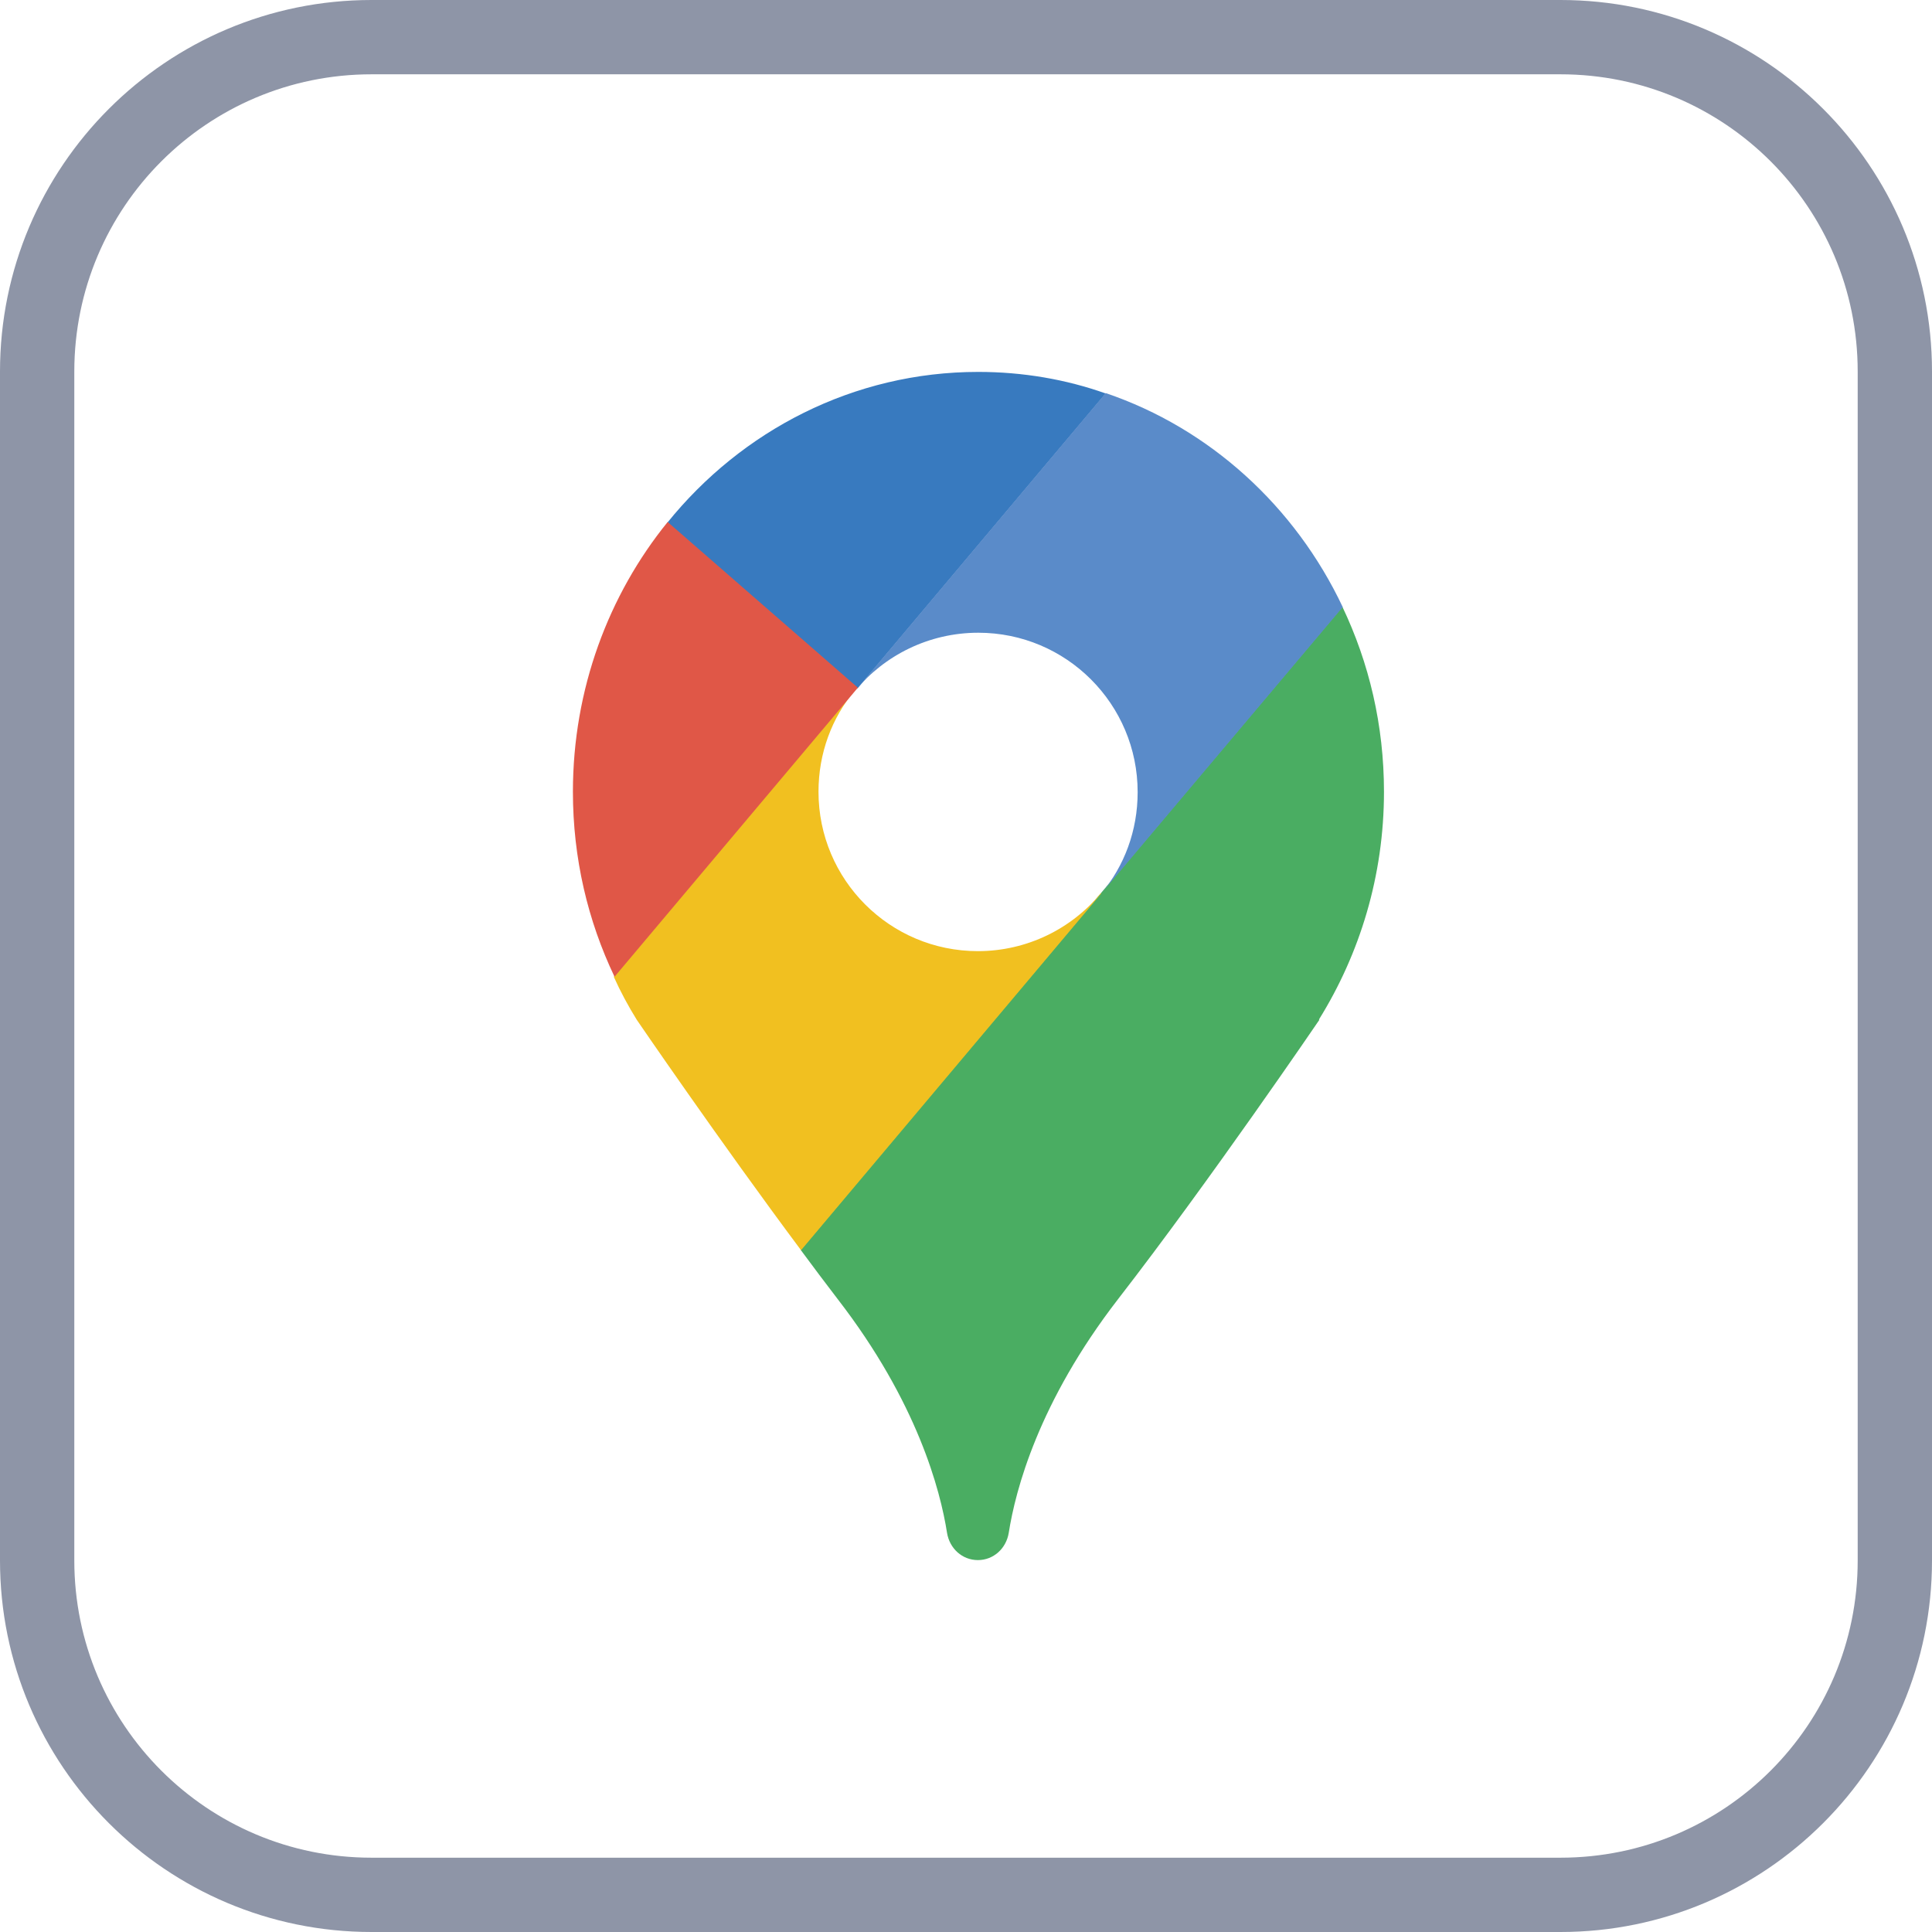
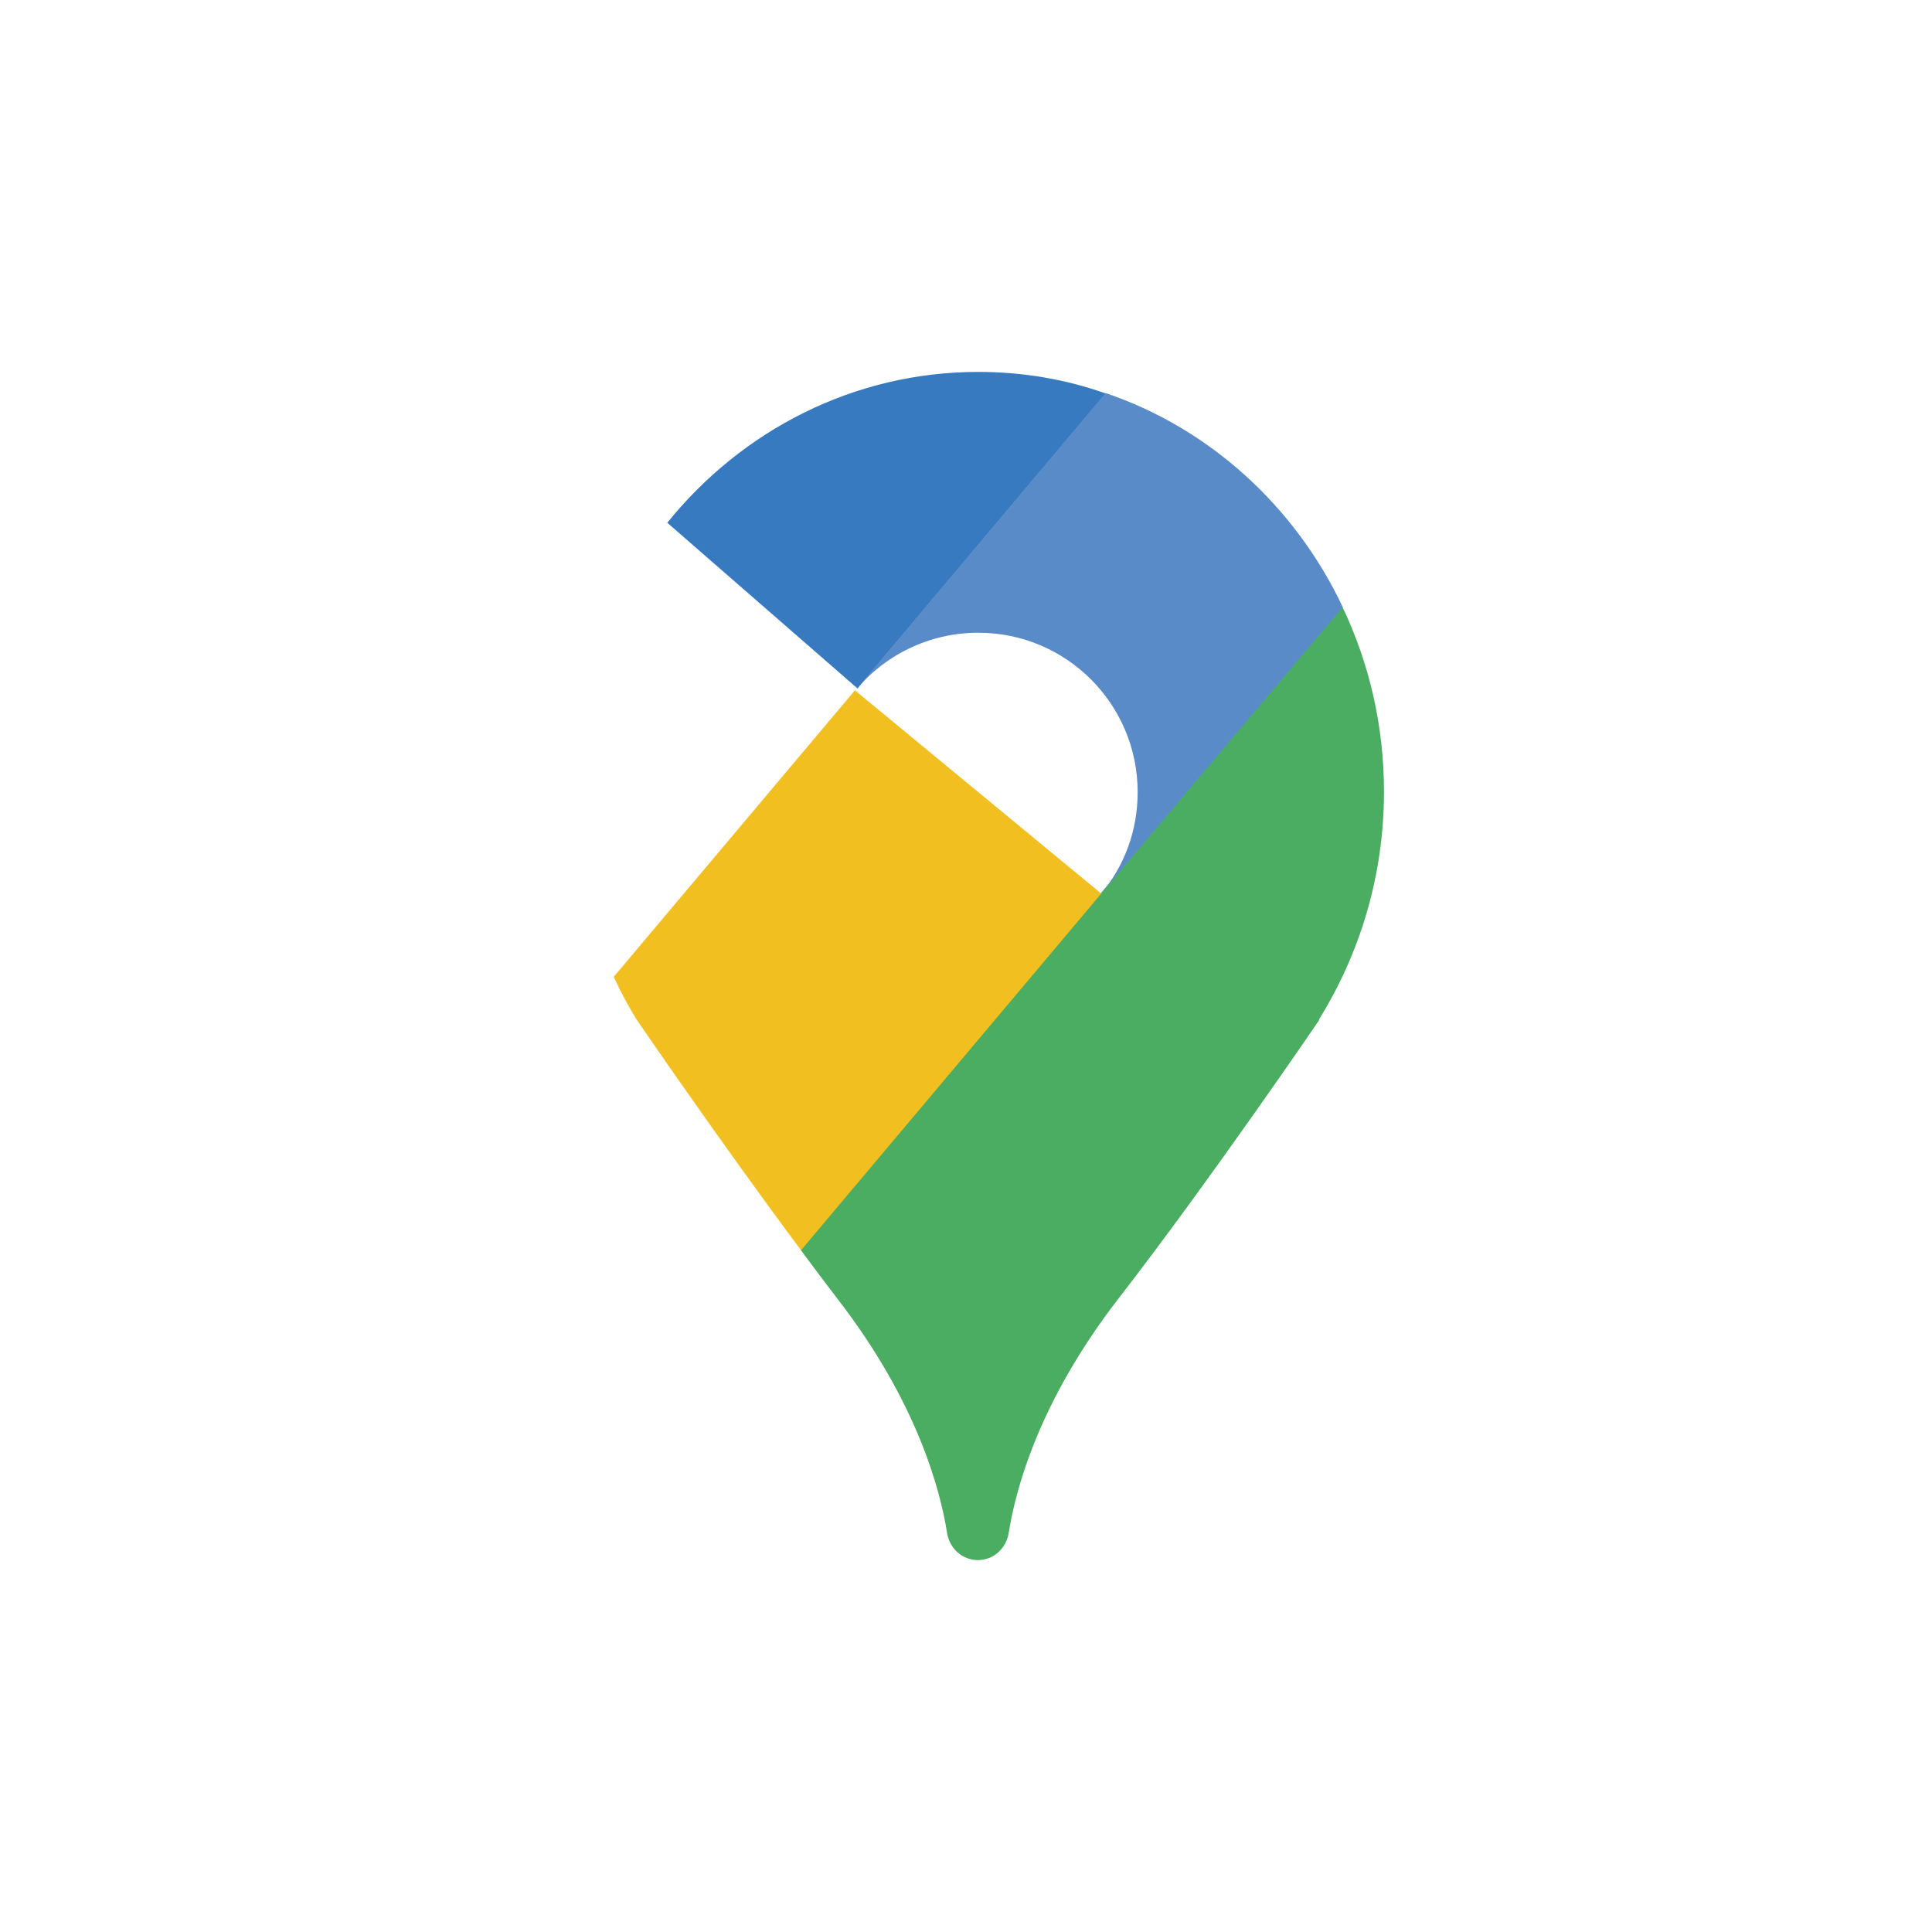
<svg xmlns="http://www.w3.org/2000/svg" id="_レイヤー_1" data-name="レイヤー 1" viewBox="0 0 52 52">
  <defs>
    <style>
      .cls-1 {
        fill: #f1c020;
      }

      .cls-2 {
        fill: #387abf;
      }

      .cls-3 {
        fill: #4aad62;
      }

      .cls-4 {
        fill: #e05747;
      }

      .cls-5 {
        fill: #5a8bc9;
      }

      .cls-6 {
        fill: #8e95a7;
      }
    </style>
  </defs>
-   <path class="cls-6" d="M42,0H10C4.48,0,0,4.48,0,10v32c0,5.52,4.48,10,10,10h32c5.52,0,10-4.48,10-10V10c0-5.52-4.48-10-10-10ZM42,50H10c-4.42,0-8-3.58-8-8V10C2,5.58,5.58,2,10,2h32c4.42,0,8,3.58,8,8v32c0,4.42-3.58,8-8,8Z" />
  <g>
    <path class="cls-3" d="M35.51,27.45h0s-2.94,4.32-5.42,7.52c-2.14,2.77-2.76,5.14-2.94,6.29-.07.42-.41.73-.83.73s-.76-.31-.83-.73c-.18-1.15-.8-3.52-2.94-6.29-.33-.43-.66-.87-1-1.33l8.08-9.6,6.5-7.71c.72,1.51,1.12,3.19,1.12,4.98,0,2.26-.65,4.36-1.75,6.13Z" />
-     <path class="cls-1" d="M29.64,24.05l-8.08,9.6c-2.2-2.95-4.42-6.2-4.42-6.2h0c-.23-.37-.44-.76-.62-1.16l6.49-7.71c-.62.74-.98,1.69-.98,2.73,0,2.37,1.92,4.29,4.29,4.29,1.33,0,2.53-.61,3.31-1.56Z" />
+     <path class="cls-1" d="M29.64,24.05l-8.08,9.6c-2.2-2.95-4.42-6.2-4.42-6.2h0c-.23-.37-.44-.76-.62-1.16l6.49-7.71Z" />
    <path class="cls-2" d="M29.77,10.58l-6.69,7.95-5.12-4.46c2-2.48,5.01-4.06,8.37-4.06,1.2,0,2.36.2,3.43.58Z" />
-     <path class="cls-4" d="M23.08,18.52l-.05.06-6.49,7.71c-.72-1.51-1.12-3.19-1.12-4.98,0-2.76.96-5.3,2.55-7.26l5.12,4.46Z" />
    <path class="cls-5" d="M29.64,24.05c.62-.74.98-1.69.98-2.73,0-2.37-1.92-4.29-4.29-4.29-1.33,0-2.53.61-3.31,1.56l6.74-8.01c2.8.95,5.1,3.05,6.38,5.76l-6.5,7.71Z" />
  </g>
</svg>